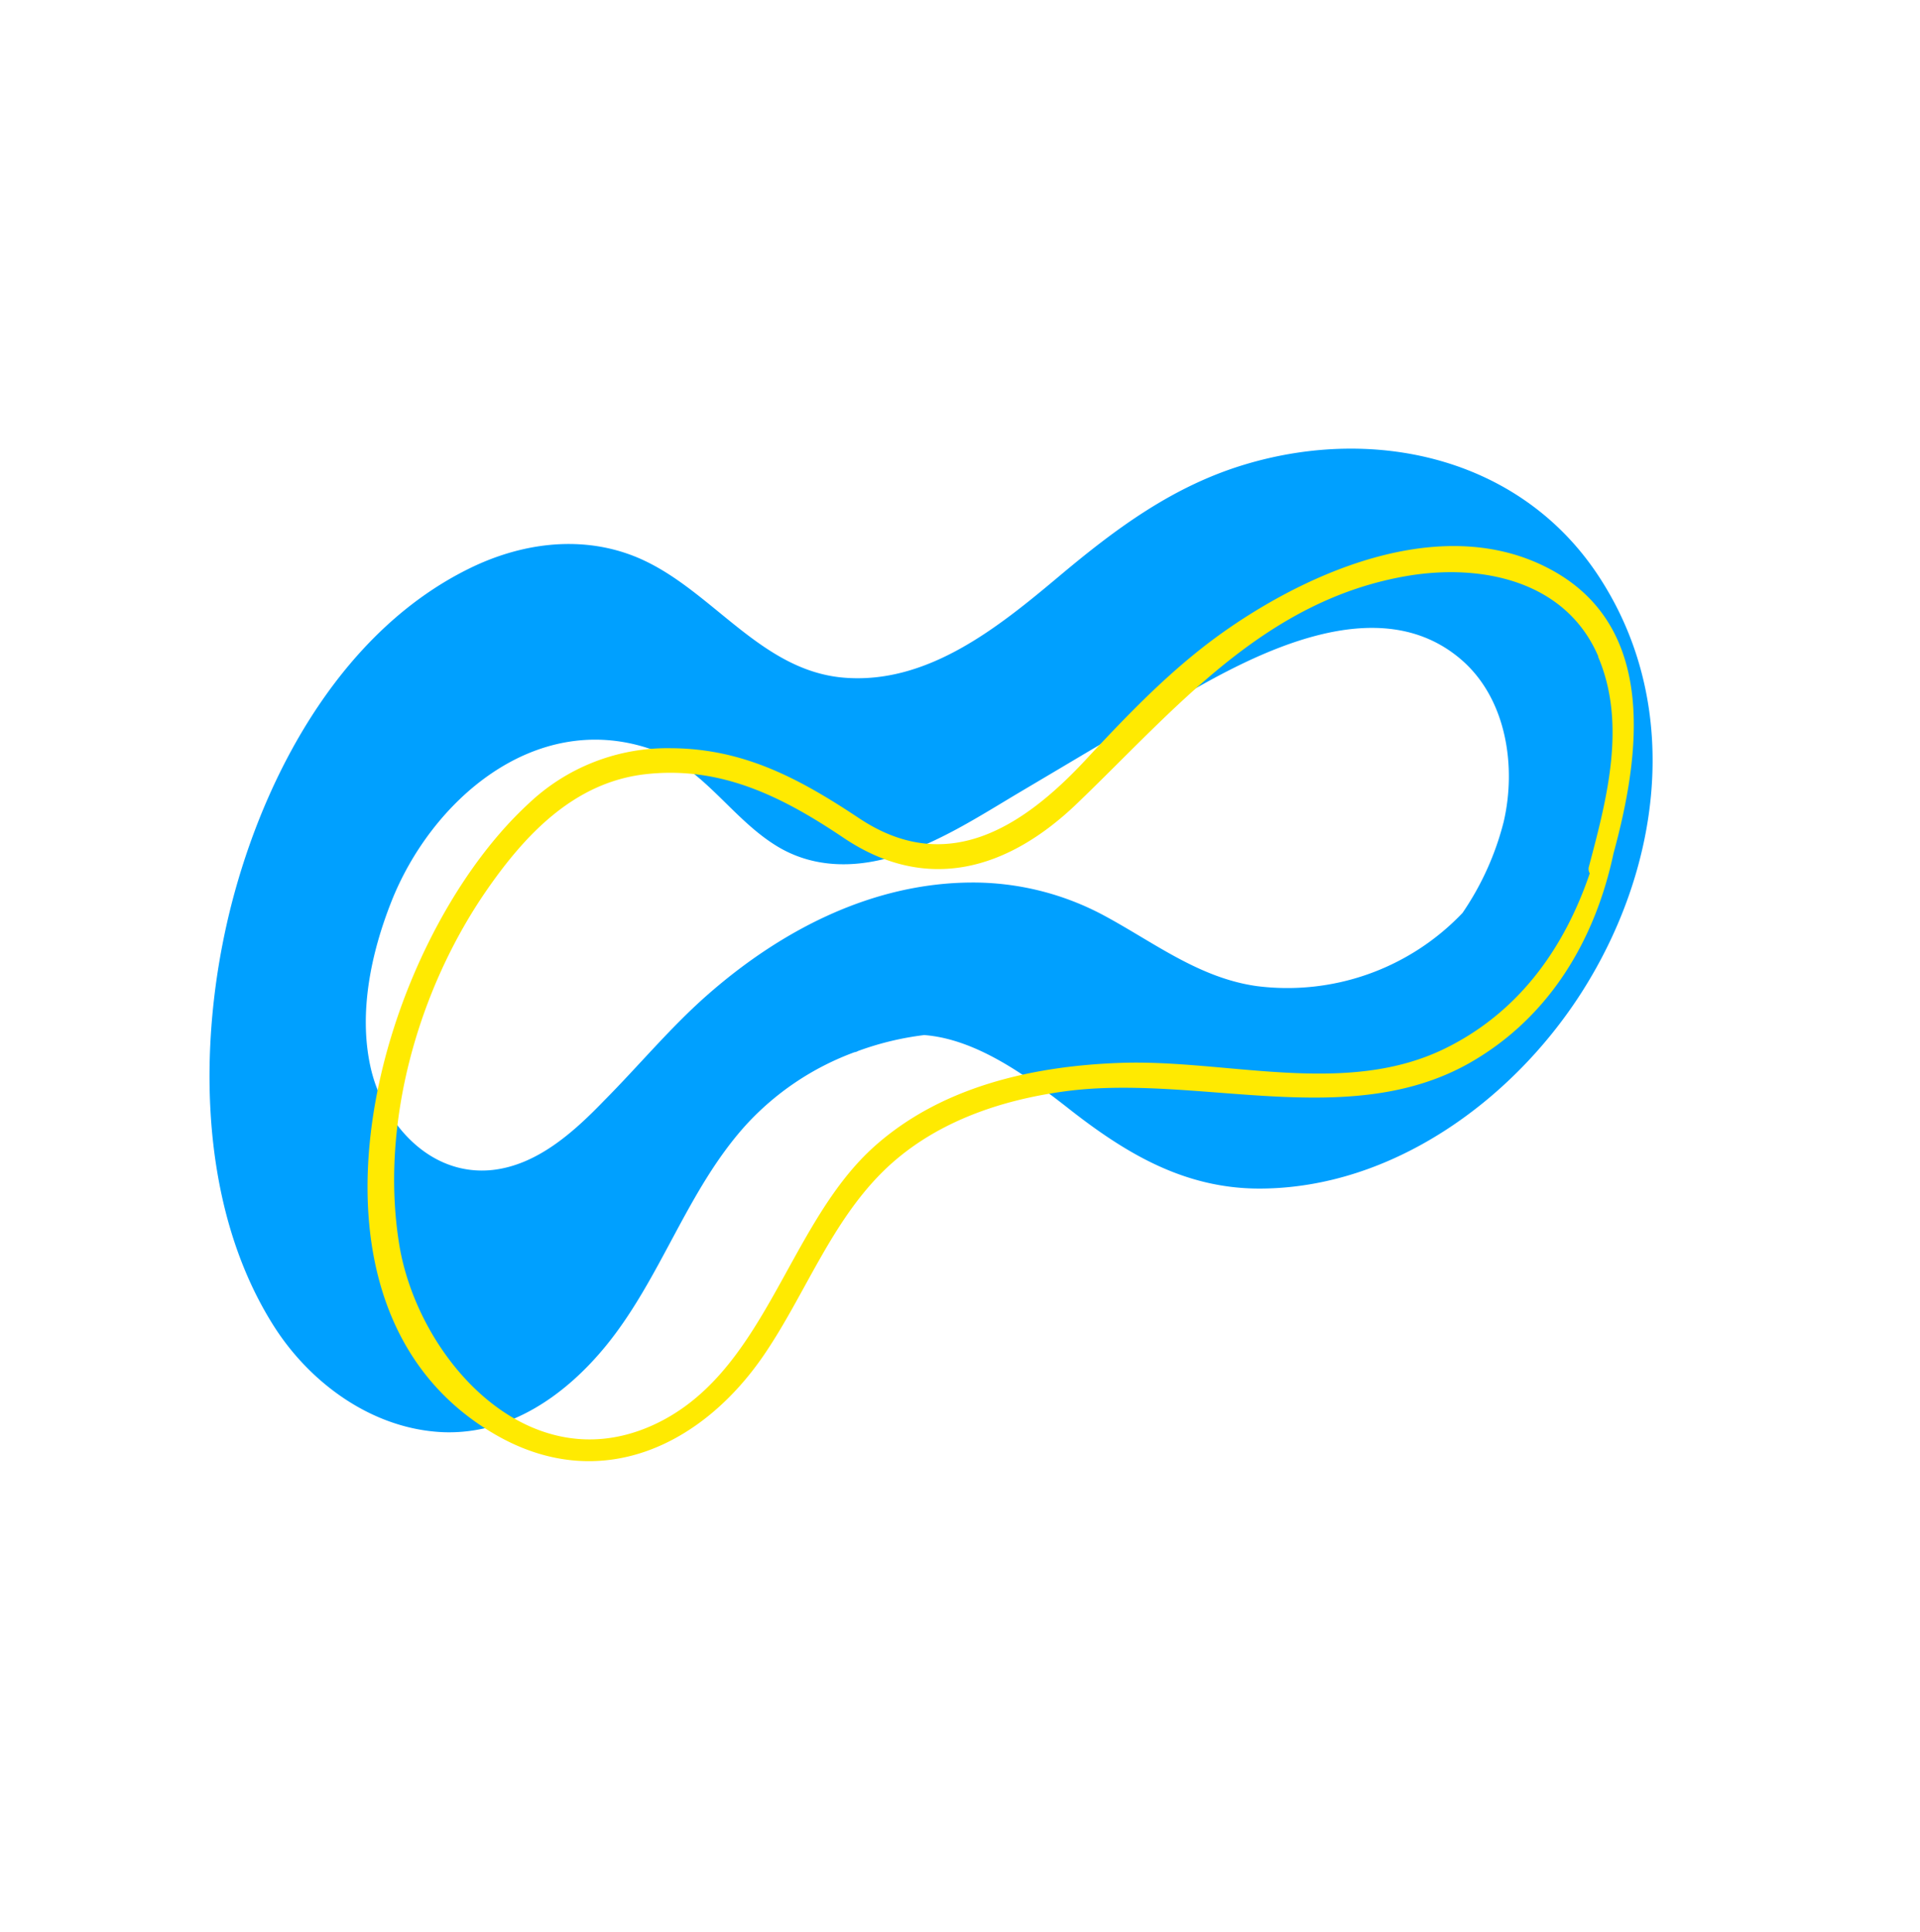
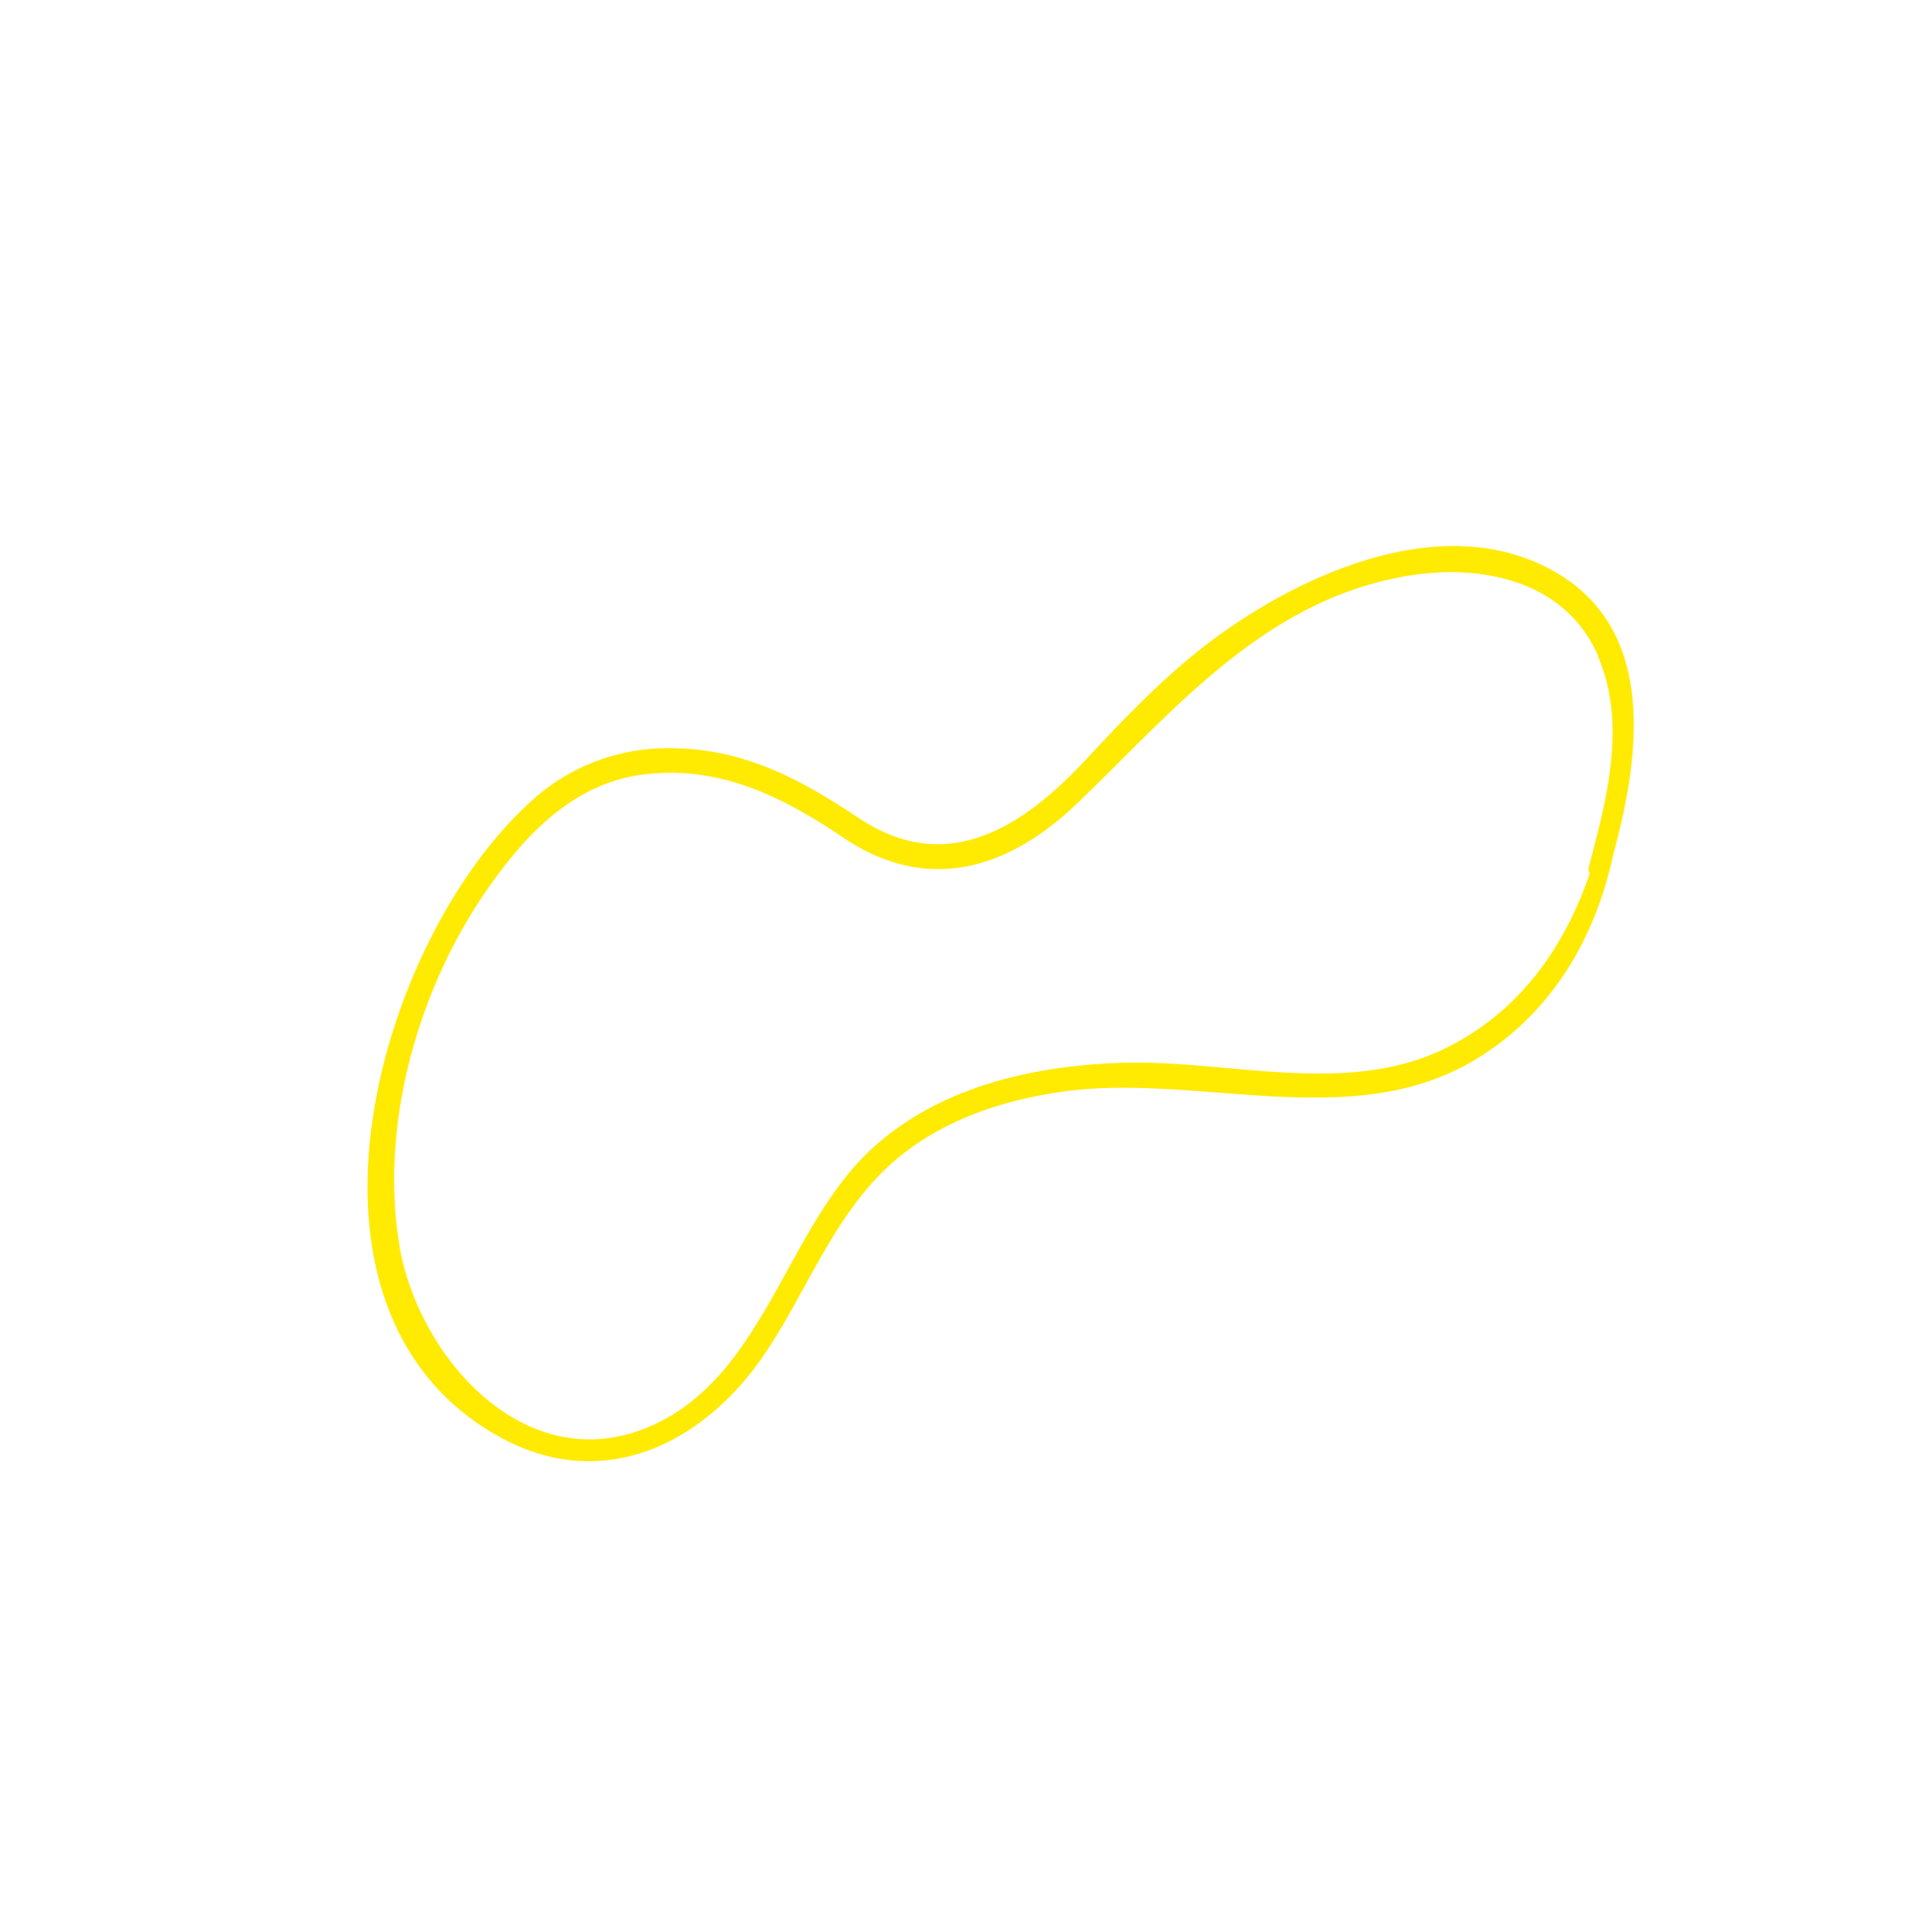
<svg xmlns="http://www.w3.org/2000/svg" width="316" height="318" fill="none">
-   <path d="M207.514 195.649c21.566-.116 41.229-14.394 52.58-31.965 13.098-20.286 16.945-46.841 3.529-68.048-12.661-20.13-36.978-25.774-58.874-19.134-11.794 3.58-21.126 10.532-30.472 18.382-9.919 8.321-21.627 17.86-35.492 16.658-14.16-1.236-22.159-15.4-34.859-20.16-8.829-3.308-18.418-1.894-26.75 2.228-20.284 9.997-32.746 32.2-38.545 53.243-6.21 22.57-6.512 51.174 6.533 71.576 6.078 9.487 16.403 16.9 27.913 17.326 10.927.347 20.109-6.169 26.755-14.354 9.026-11.137 13.228-25.423 22.859-36.131a45.499 45.499 0 0 1 17.933-12.062c.209-.025.41-.094.591-.203a48.636 48.636 0 0 1 10.894-2.624c8.484.641 16.744 6.621 23.305 11.733 9.644 7.631 19.453 13.61 32.1 13.535Zm-126.516-3.056c-10.338 1.074-18.076-7.805-20.059-17.148-1.91-8.86.145-18.562 3.43-26.914 6.537-16.679 23.516-31.584 42.487-25.313 8.837 2.914 13.336 11.363 20.971 16.04 5.874 3.605 12.655 3.676 19.105 1.759 7.503-2.254 14.162-6.605 20.839-10.576 8.714-5.158 17.404-10.348 26.143-15.472 12.86-7.56 33.066-18.123 46.654-6.326 7.394 6.435 9.027 17.555 6.907 26.652a46.938 46.938 0 0 1-6.771 14.983 39.75 39.75 0 0 1-15.503 10.066 39.796 39.796 0 0 1-18.39 1.971c-9.501-1.346-16.93-7.216-25.136-11.628a45.618 45.618 0 0 0-21.7-5.416c-16.302.052-31.194 7.733-43.258 18.248-6.256 5.449-11.479 11.806-17.317 17.679-4.98 5.158-11.012 10.607-18.402 11.395Z" fill="#00A0FF" />
  <path d="M202.005 103.577c-8.884 6.167-16.176 13.817-23.494 21.683-10.34 11.044-22.761 18.962-37.059 9.467-9.709-6.456-18.925-11.495-30.951-11.565a33.167 33.167 0 0 0-23.528 9.142c-24.92 22.954-41.85 82.588-5.595 103.753 17.177 10.044 34.182 2.055 44.523-13.263 6.65-9.847 10.861-21.512 19.447-29.979 8.056-7.921 19.035-11.725 30.05-13.19 21.683-2.887 46.486 6.667 66.465-4.649 13.23-7.527 20.695-20.372 23.692-34.49 4.448-16.305 7.238-37.385-10.436-46.796-17.122-9.149-38.618-.18-53.114 9.887Zm61.015 4.524c4.733 11.068 1.432 23.441-1.504 34.523a1.367 1.367 0 0 0 .136 1.129c-4.106 12.069-11.429 22.655-23.575 28.715-16.544 8.266-36.241 1.811-53.917 2.502-14.511.541-29.514 3.997-40.501 13.968-14.348 13.082-17.757 37.647-36.658 45.855-20.538 8.9-38.335-11.581-41.304-29.996-3.202-19.873 3.153-42.092 14.528-58.444 6.299-9.063 14.275-17.475 25.765-18.885 12.559-1.501 22.771 3.671 32.807 10.416 13.656 9.208 27.005 5.368 38.432-5.588 16.257-15.591 30.843-33.569 54.561-37.525 12.233-2.017 25.955.893 31.257 13.271l-.027.059Z" fill="#FFEA01" />
</svg>